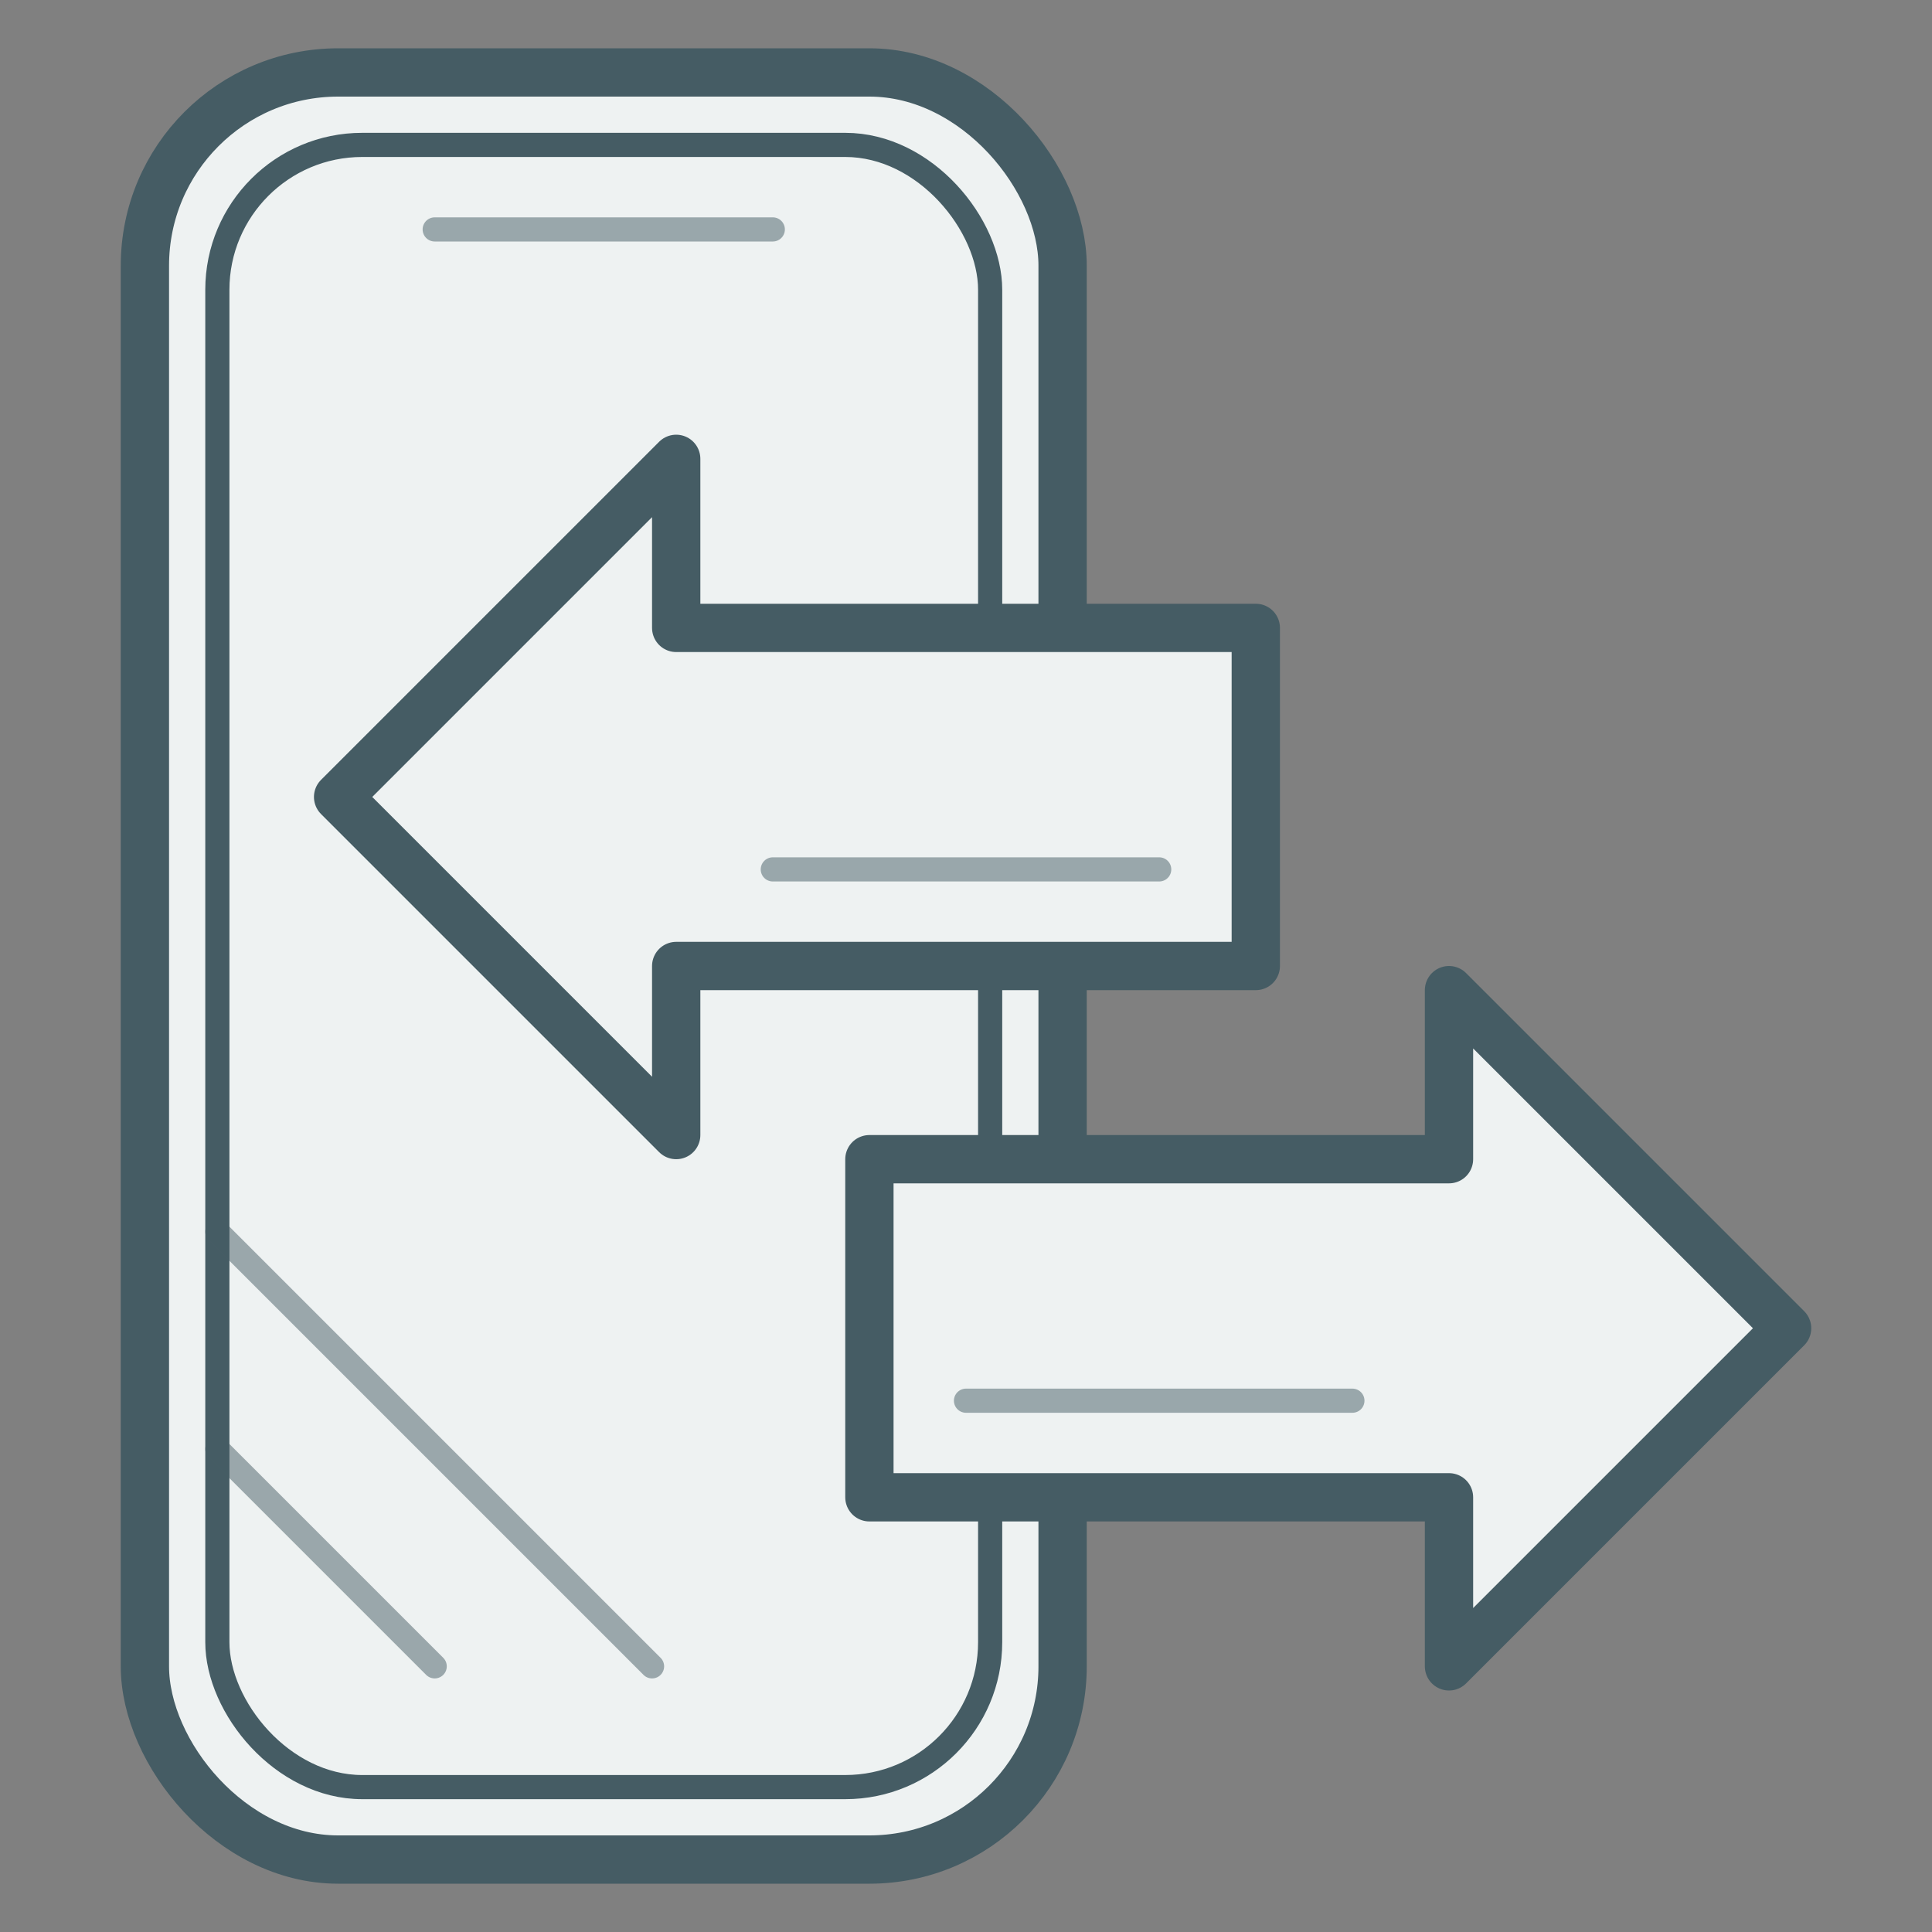
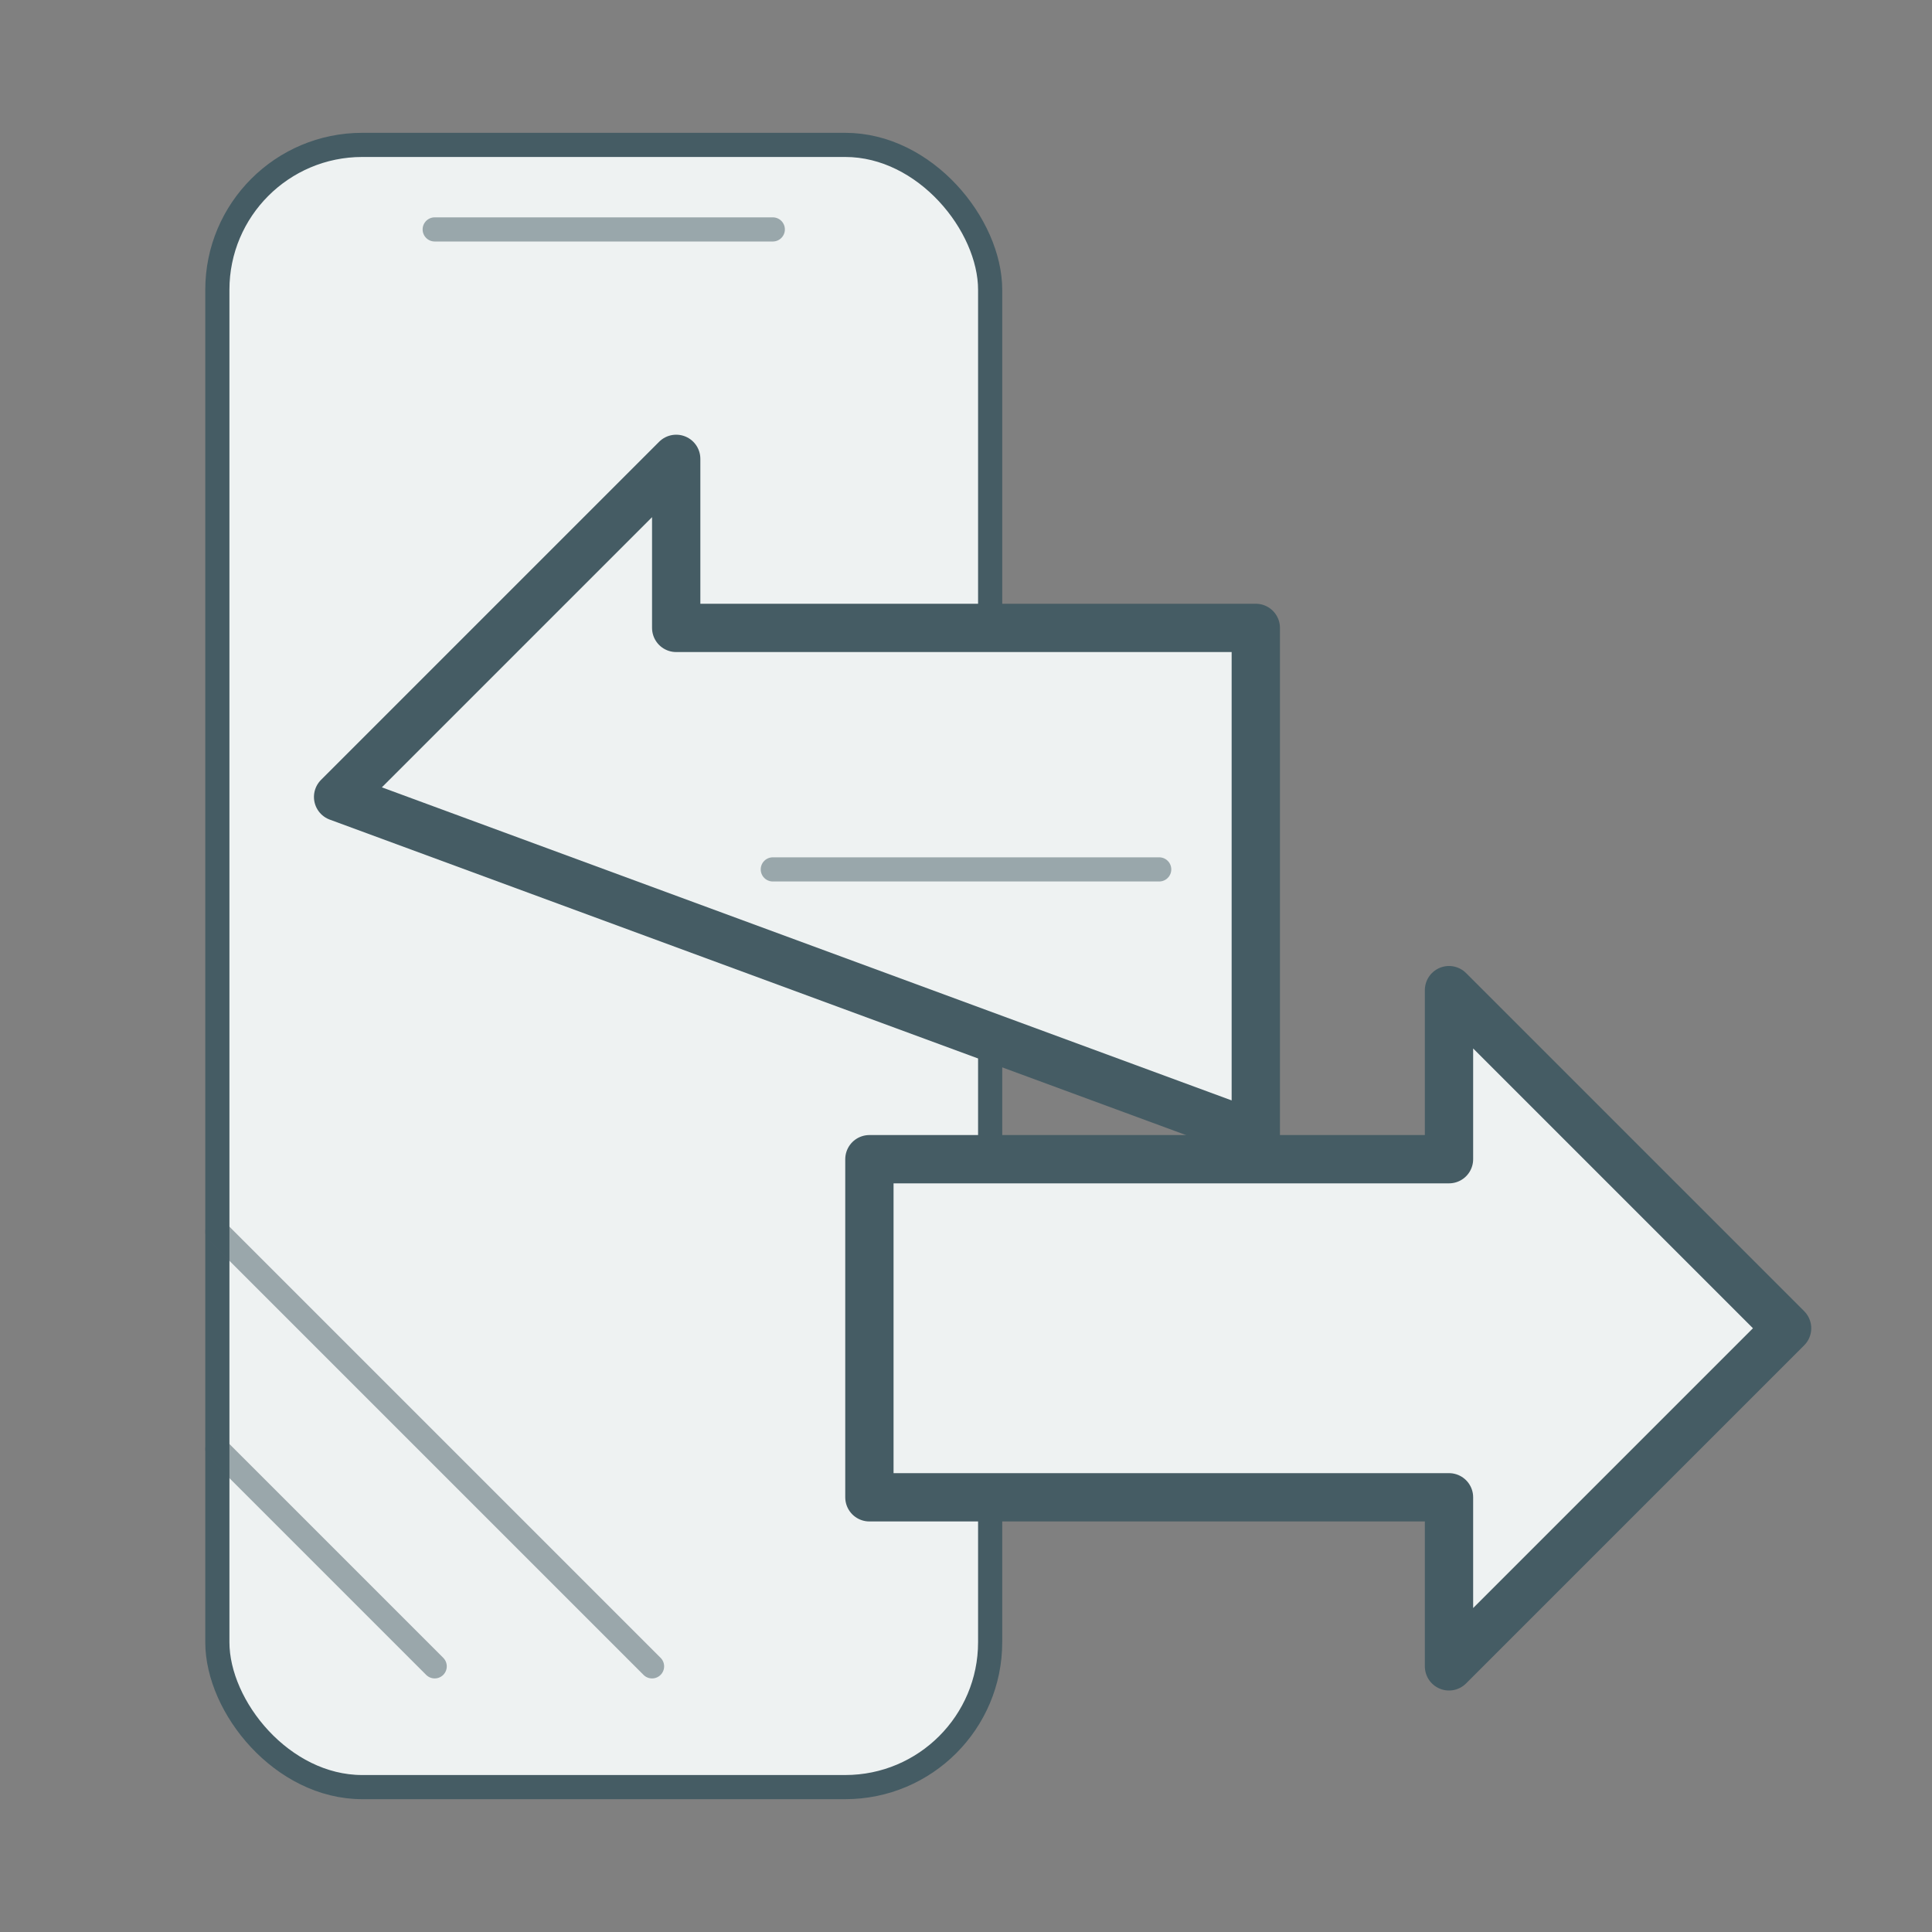
<svg xmlns="http://www.w3.org/2000/svg" width="80" height="80" viewBox="0 0 80 80" fill="none">
  <rect x="0" y="0" width="80" height="80" fill="#808080" stroke="none" />
-   <rect x="6" y="3" width="38" height="74" rx="8" fill="#EEF2F2" stroke="#455C64" stroke-width="2" />
  <rect x="9" y="6" width="32" height="68" rx="6" fill="#EEF2F2" stroke="#455C64" />
  <g opacity="0.5">
    <path fill-rule="evenodd" clip-rule="evenodd" d="M9 51L27 69L9 51Z" fill="#EEF2F2" />
    <path d="M9 51L27 69" stroke="#455C64" stroke-linecap="round" />
  </g>
  <g opacity="0.5">
    <path fill-rule="evenodd" clip-rule="evenodd" d="M9 60L18 69L9 60Z" fill="#EEF2F2" />
    <path d="M9 60L18 69" stroke="#455C64" stroke-linecap="round" />
  </g>
  <path opacity="0.5" d="M18 9.5H32" stroke="#455C64" stroke-linecap="round" stroke-linejoin="round" />
-   <path fill-rule="evenodd" clip-rule="evenodd" d="M14 33L28 19V26H52V40H28V47L14 33Z" fill="#EEF2F2" stroke="#455C64" stroke-width="2" stroke-linecap="round" stroke-linejoin="round" />
+   <path fill-rule="evenodd" clip-rule="evenodd" d="M14 33L28 19V26H52V40V47L14 33Z" fill="#EEF2F2" stroke="#455C64" stroke-width="2" stroke-linecap="round" stroke-linejoin="round" />
  <path opacity="0.5" d="M48 36H32" stroke="#455C64" stroke-linecap="round" />
  <path fill-rule="evenodd" clip-rule="evenodd" d="M74 55L60 41V48H36V62H60V69L74 55Z" fill="#EEF2F2" stroke="#455C64" stroke-width="2" stroke-linecap="round" stroke-linejoin="round" />
-   <path opacity="0.5" d="M40 58H56" stroke="#455C64" stroke-linecap="round" />
</svg>